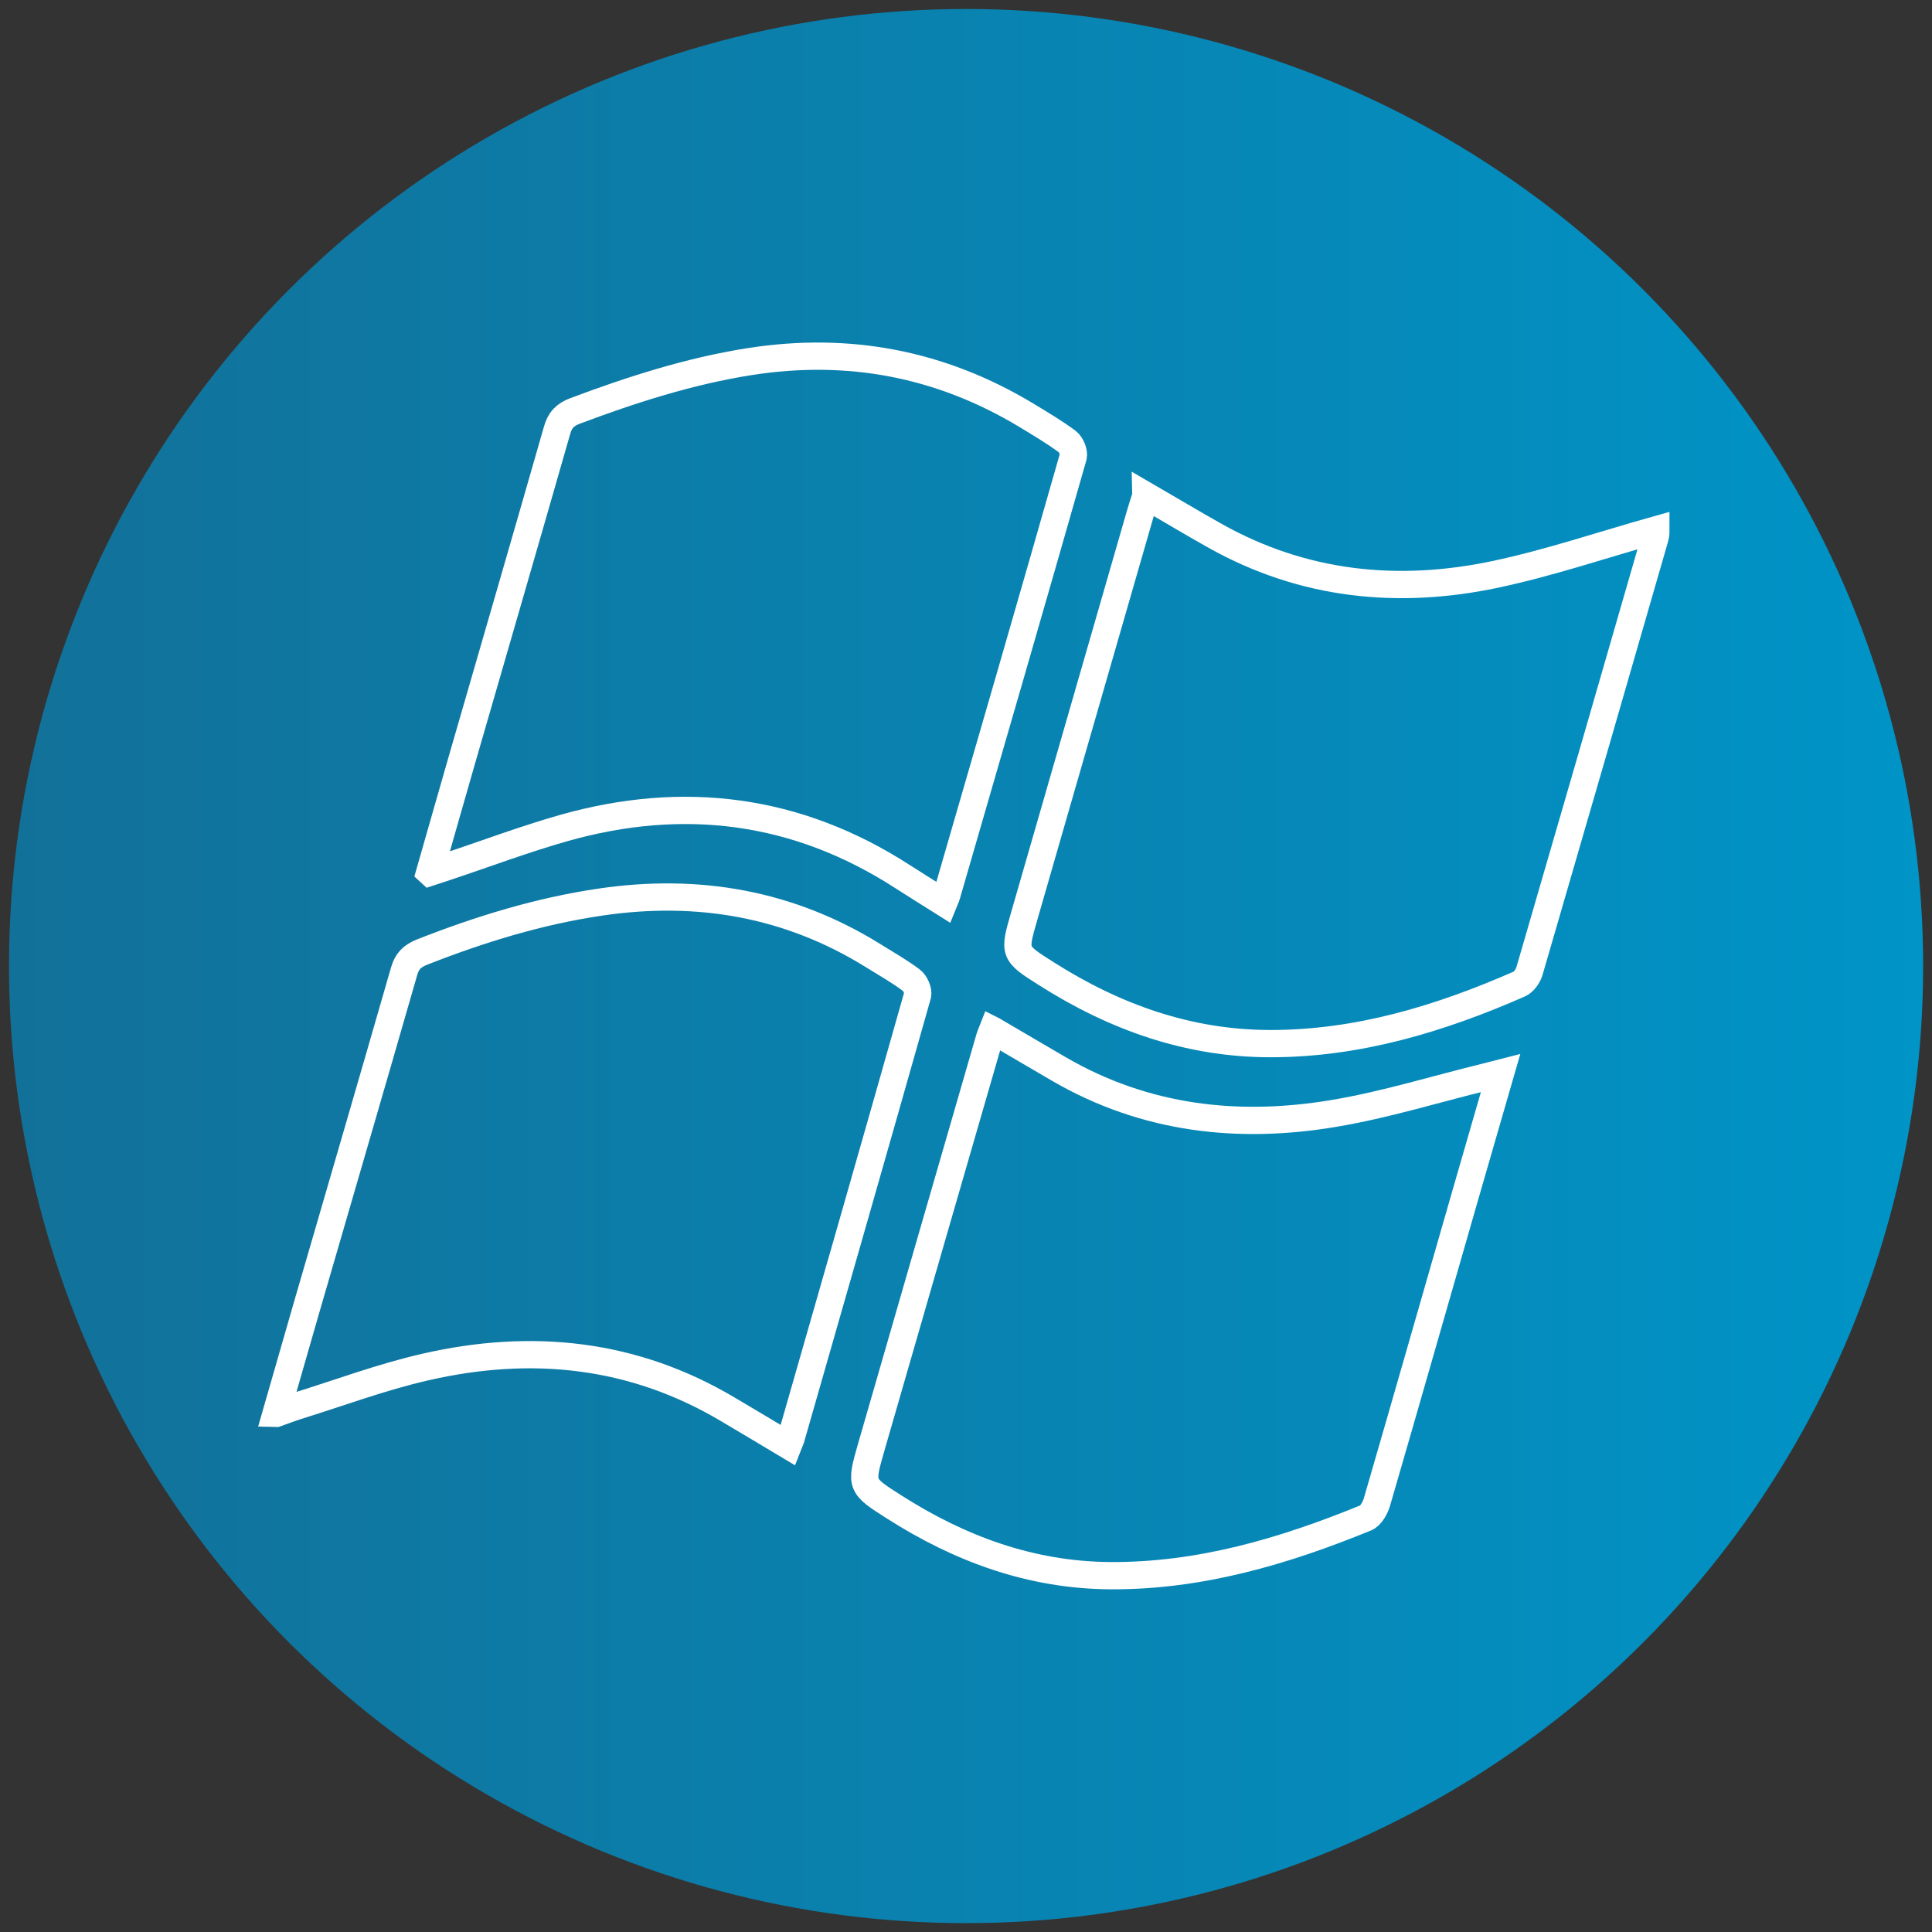
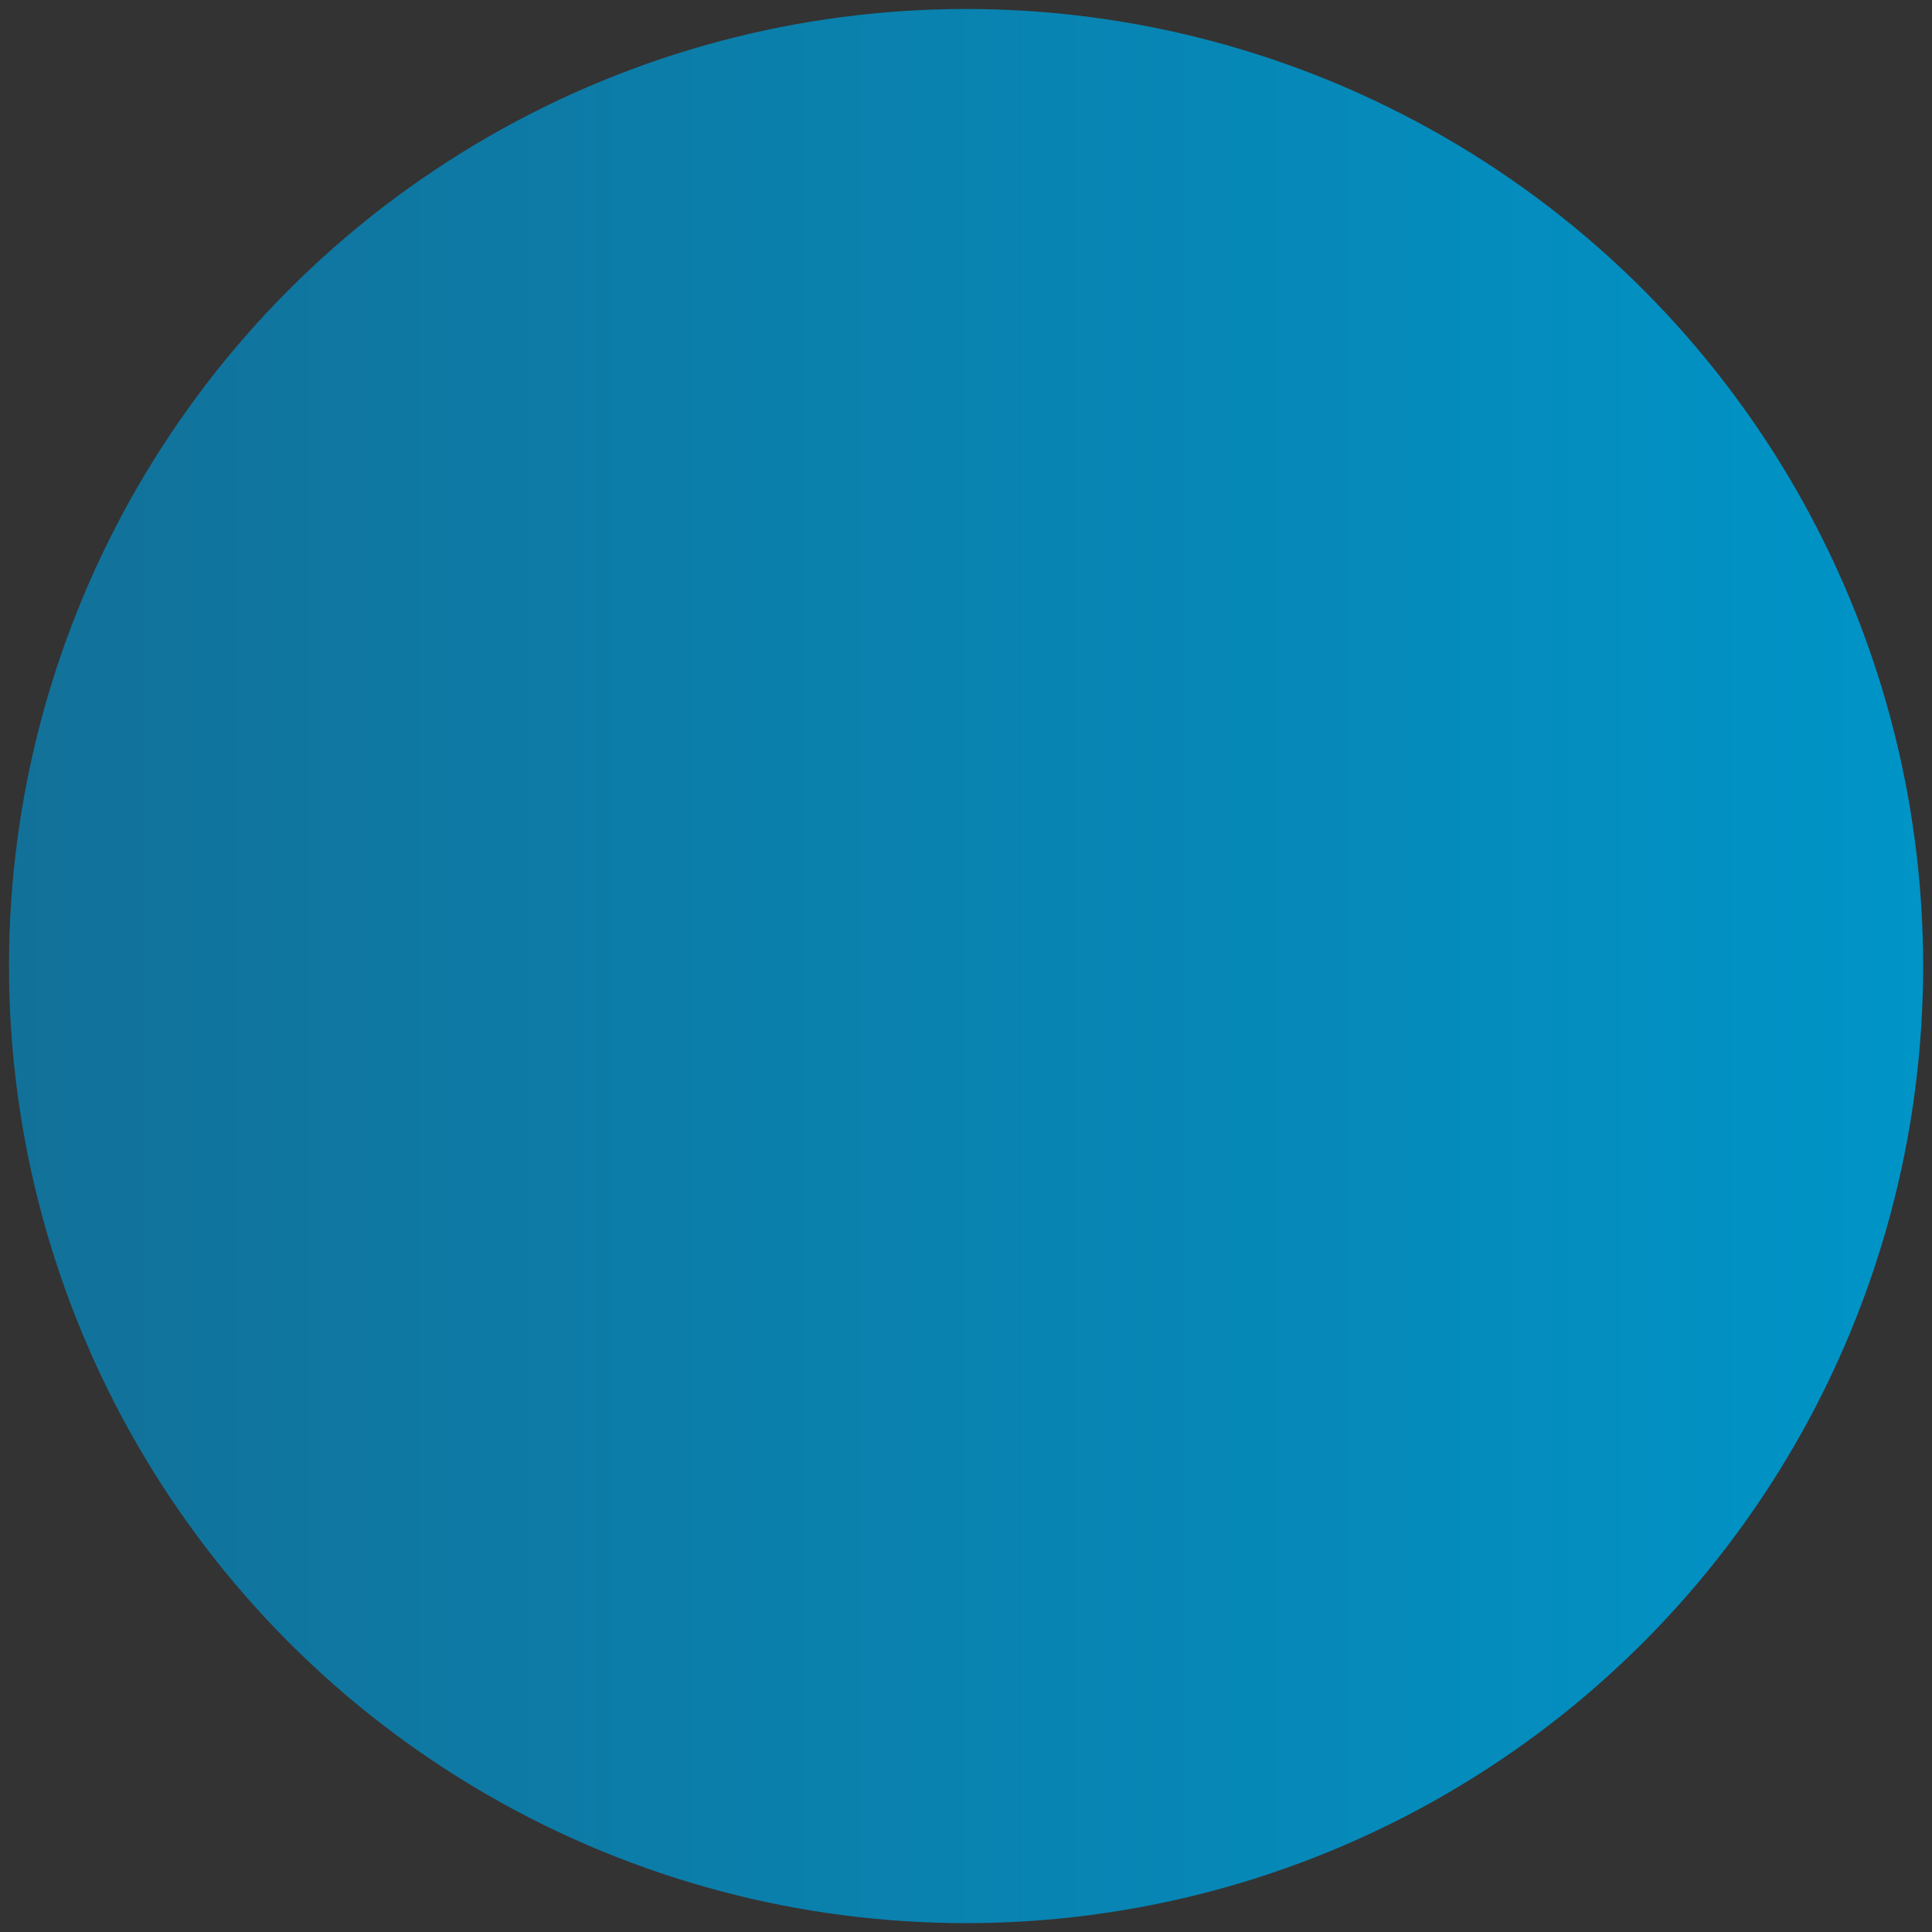
<svg xmlns="http://www.w3.org/2000/svg" id="a" viewBox="0 0 141.73 141.73">
  <rect x="0" y="0" width="141.73" height="141.73" fill="#333333" stroke="none" />
  <defs>
    <style>.c{fill:url(#b);}.d{fill:none;stroke:#fff;stroke-miterlimit:10;stroke-width:2px;}</style>
    <linearGradient id="b" x1=".65" y1="70.87" x2="141.08" y2="70.87" gradientUnits="userSpaceOnUse">
      <stop offset="0" stop-color="#127199" />
      <stop offset="1" stop-color="#0094c7" />
    </linearGradient>
  </defs>
  <circle class="c" cx="70.87" cy="70.87" r="70.21" />
-   <path class="d" d="M84.06 36.37c-.16.5-.3.94-.43 1.38-2.83 9.81-5.66 19.63-8.49 29.44-.78 2.71-.8 2.71 1.62 4.24 5.02 3.19 10.44 5.13 16.45 5.13 6.42.0 12.42-1.82 18.24-4.37.33-.14.64-.58.75-.95 3.09-10.6 6.16-21.22 9.22-31.83.07-.23.05-.49.05-.54-3.95 1.11-7.82 2.43-11.8 3.27-7.12 1.5-14.04.8-20.51-2.82-1.68-.94-3.34-1.94-5.1-2.96zM20.27 103.68c.63-.22 1.06-.39 1.5-.53 3.13-.97 6.22-2.13 9.41-2.86 7.78-1.79 15.27-1.04 22.25 3.12 1.46.87 2.92 1.73 4.4 2.62.08-.2.14-.35.19-.49 3.11-10.84 6.22-21.68 9.29-32.53.09-.31-.17-.89-.45-1.1-.88-.66-1.85-1.21-2.8-1.8-6.16-3.83-12.86-4.98-19.97-3.94-4.52.66-8.87 2-13.12 3.67-.75.3-1.12.68-1.33 1.43-2.35 8.18-4.74 16.34-7.11 24.51-.75 2.57-1.47 5.14-2.27 7.9zm11.27-39.69c.51-.17.84-.27 1.16-.38 2.89-.96 5.75-2.04 8.67-2.87 8.78-2.48 17.1-1.43 24.83 3.56.99.64 2 1.26 3.03 1.91.1-.25.18-.39.22-.54 3.11-10.72 6.22-21.44 9.28-32.17.09-.31-.16-.9-.44-1.11-.95-.7-1.98-1.31-3-1.93-6.29-3.79-13.06-5.07-20.32-3.93-4.41.7-8.61 2.05-12.77 3.61-.75.28-1.13.68-1.34 1.45-2.3 8.03-4.63 16.05-6.95 24.07-.79 2.72-1.55 5.44-2.38 8.32zm41.27 11.58c-.11.28-.19.46-.24.65-2.89 10-5.79 19.99-8.67 29.99-.79 2.75-.77 2.77 1.68 4.33 4.84 3.09 10.05 5.01 15.86 5.05 6.58.04 12.74-1.78 18.75-4.24.37-.15.69-.72.82-1.16 2.18-7.49 4.31-14.98 6.47-22.47.85-2.95 1.7-5.9 2.6-9-.47.12-.76.19-1.05.27-3.72.91-7.41 2.06-11.18 2.69-7.02 1.18-13.83.41-20.12-3.23-1.61-.93-3.2-1.88-4.9-2.87z" />
</svg>